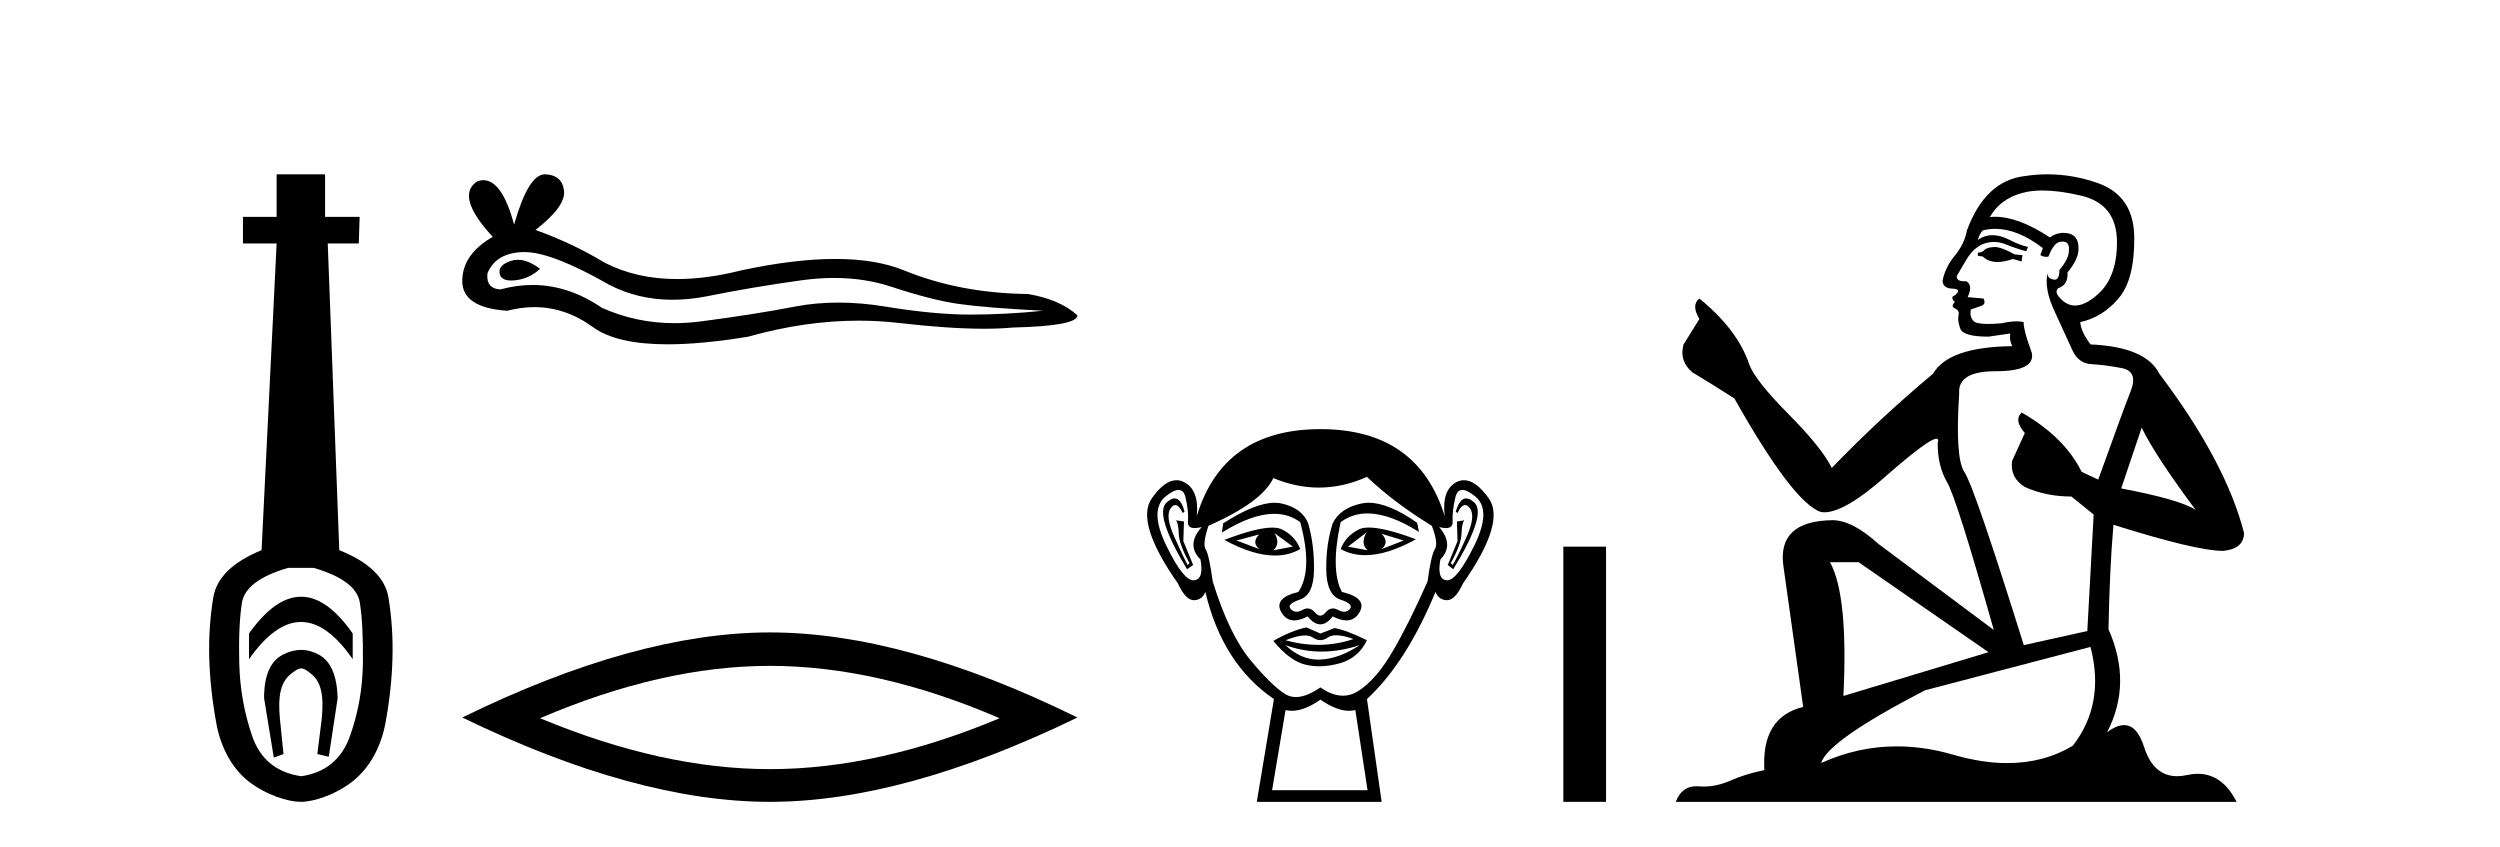
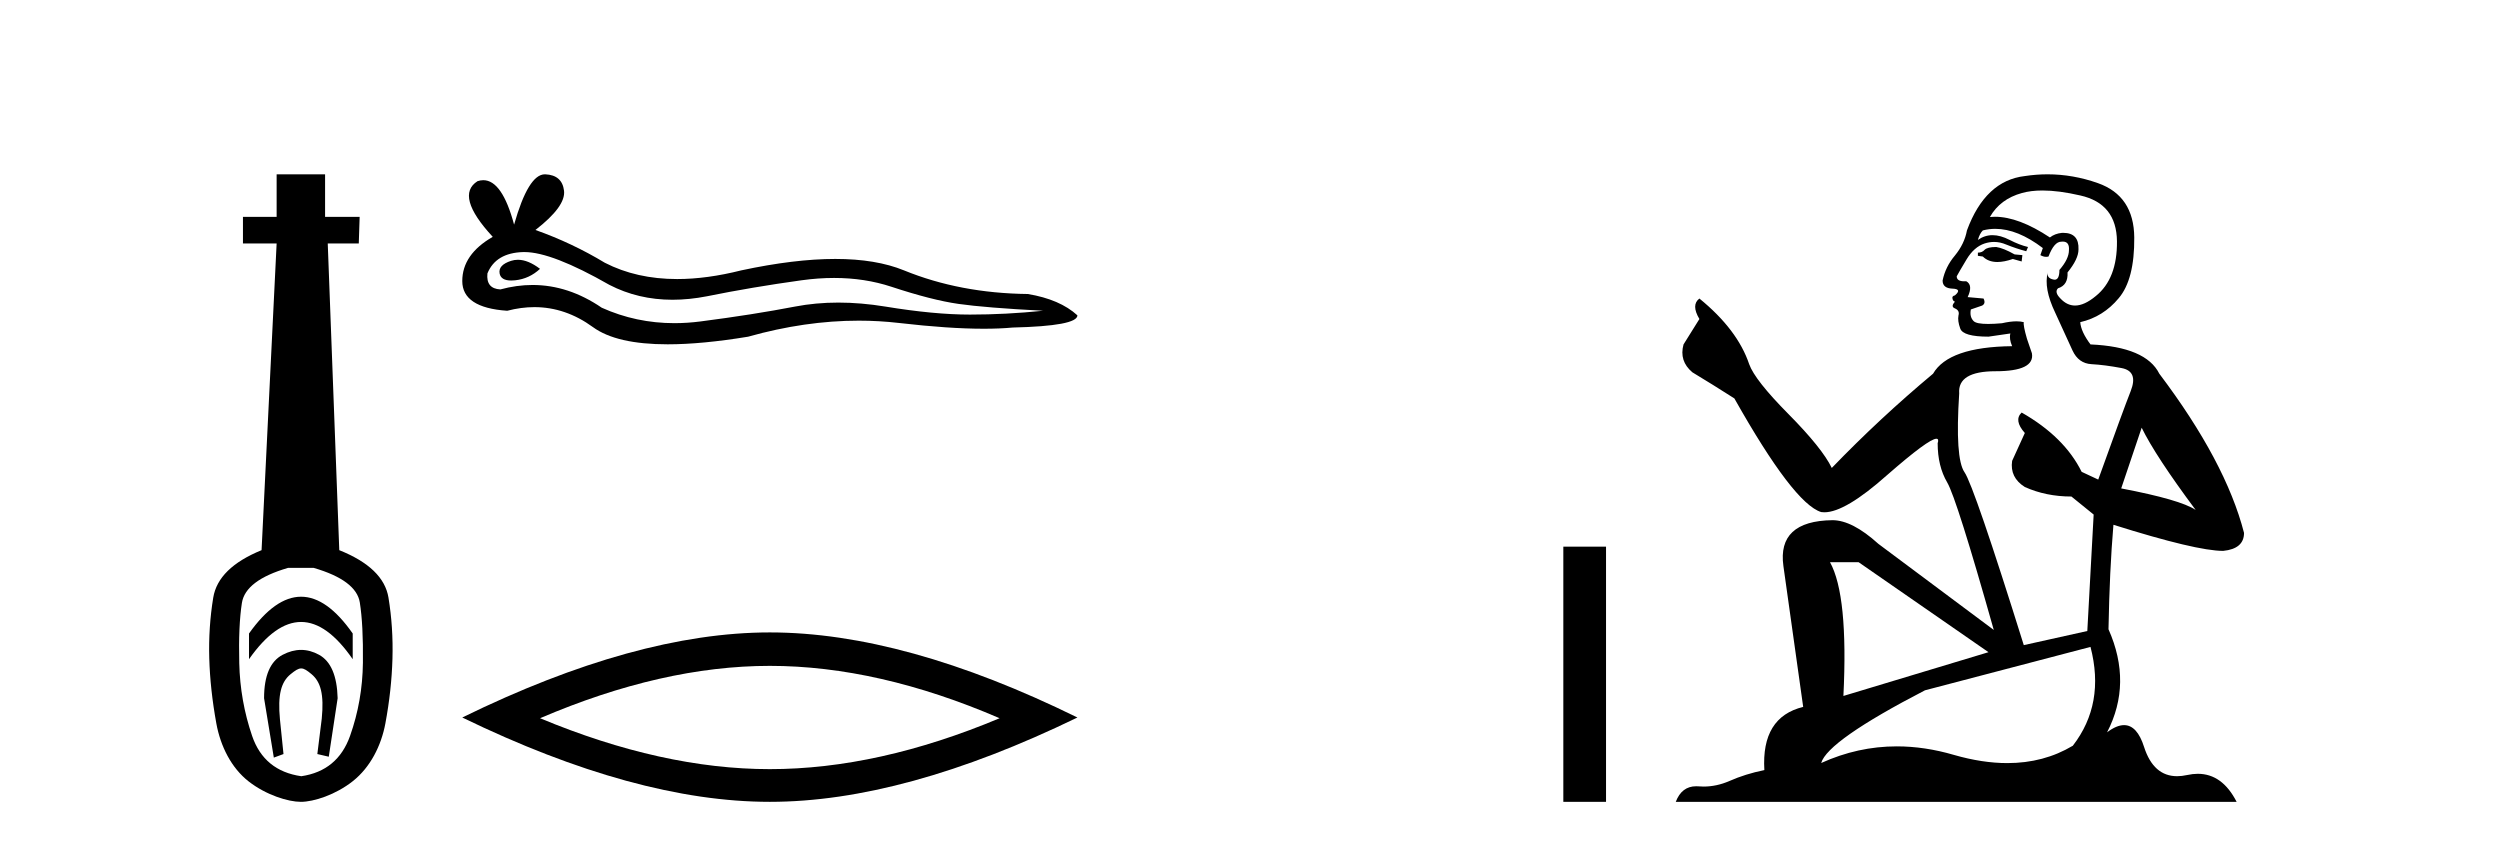
<svg xmlns="http://www.w3.org/2000/svg" width="121.0" height="41.0">
  <path d="M 14.572 28.881 C 13.736 28.881 12.895 29.474 12.052 30.661 L 12.052 31.905 C 12.895 30.704 13.736 30.103 14.572 30.103 C 15.409 30.103 16.242 30.704 17.071 31.905 L 17.071 30.661 C 16.242 29.474 15.409 28.881 14.572 28.881 ZM 14.572 31.455 C 14.279 31.455 13.982 31.534 13.682 31.691 C 13.081 32.005 12.781 32.706 12.781 33.793 L 13.253 36.668 L 13.721 36.496 L 13.55 34.823 C 13.435 33.622 13.607 33.003 14.065 32.631 C 14.293 32.445 14.436 32.352 14.578 32.352 C 14.719 32.352 14.858 32.445 15.08 32.631 C 15.523 33.003 15.688 33.607 15.573 34.78 L 15.359 36.496 L 15.913 36.625 L 16.342 33.793 C 16.313 32.706 16.013 32.005 15.441 31.691 C 15.155 31.534 14.865 31.455 14.572 31.455 ZM 15.184 27.486 C 16.557 27.887 17.3 28.444 17.415 29.16 C 17.529 29.875 17.579 30.847 17.565 32.077 C 17.551 33.307 17.343 34.487 16.943 35.617 C 16.542 36.746 15.756 37.397 14.583 37.569 C 13.382 37.397 12.588 36.746 12.202 35.617 C 11.816 34.487 11.608 33.314 11.58 32.098 C 11.551 30.883 11.594 29.91 11.708 29.181 C 11.823 28.452 12.567 27.887 13.939 27.486 ZM 13.389 8.437 L 13.389 10.496 L 11.759 10.496 L 11.759 11.783 L 13.389 11.783 L 12.66 26.628 C 11.258 27.2 10.479 27.965 10.321 28.924 C 10.164 29.882 10.1 30.861 10.128 31.862 C 10.157 32.864 10.271 33.915 10.471 35.016 C 10.672 36.117 11.194 37.165 12.037 37.823 C 12.881 38.48 13.947 38.809 14.562 38.809 C 15.177 38.809 16.242 38.473 17.086 37.801 C 17.929 37.129 18.451 36.089 18.652 35.016 C 18.852 33.943 18.966 32.899 18.995 31.884 C 19.024 30.869 18.959 29.882 18.802 28.924 C 18.645 27.965 17.851 27.2 16.421 26.628 L 15.863 11.783 L 17.365 11.783 L 17.407 10.496 L 15.734 10.496 L 15.734 8.437 Z" style="fill:#000000;stroke:none" />
  <path d="M 25.065 12.573 Q 24.895 12.573 24.735 12.625 Q 24.108 12.828 24.181 13.234 Q 24.244 13.577 24.742 13.577 Q 24.833 13.577 24.938 13.566 Q 25.62 13.492 26.137 13.012 Q 25.56 12.573 25.065 12.573 ZM 25.385 12.2 Q 26.716 12.2 29.494 13.787 Q 30.888 14.508 32.549 14.508 Q 33.352 14.508 34.216 14.34 Q 36.393 13.898 38.791 13.566 Q 39.606 13.453 40.369 13.453 Q 41.853 13.453 43.145 13.879 Q 45.1 14.525 46.391 14.709 Q 47.683 14.894 50.487 15.041 Q 48.679 15.226 46.945 15.226 Q 45.211 15.226 42.85 14.838 Q 41.669 14.645 40.576 14.645 Q 39.483 14.645 38.478 14.838 Q 36.467 15.226 33.903 15.558 Q 33.262 15.641 32.643 15.641 Q 30.785 15.641 29.125 14.894 Q 27.513 13.793 25.777 13.793 Q 25.01 13.793 24.218 14.008 Q 23.517 13.971 23.591 13.234 Q 23.997 12.237 25.325 12.2 Q 25.355 12.2 25.385 12.2 ZM 26.371 8.437 Q 25.573 8.437 24.882 10.872 Q 24.305 8.721 23.392 8.721 Q 23.255 8.721 23.112 8.769 Q 22.005 9.47 23.849 11.463 Q 22.374 12.311 22.374 13.602 Q 22.374 14.894 24.55 15.041 Q 25.223 14.865 25.865 14.865 Q 27.369 14.865 28.701 15.834 Q 29.841 16.665 32.316 16.665 Q 33.966 16.665 36.209 16.296 Q 38.964 15.52 41.564 15.52 Q 42.55 15.52 43.514 15.632 Q 45.923 15.911 47.618 15.911 Q 48.388 15.911 49.011 15.853 Q 52.147 15.779 52.147 15.263 Q 51.298 14.488 49.749 14.23 Q 46.465 14.193 43.753 13.086 Q 42.398 12.533 40.428 12.533 Q 38.459 12.533 35.877 13.086 Q 34.211 13.506 32.776 13.506 Q 30.808 13.506 29.273 12.717 Q 27.686 11.758 25.915 11.131 Q 27.391 9.987 27.299 9.231 Q 27.207 8.474 26.395 8.437 Q 26.383 8.437 26.371 8.437 Z" style="fill:#000000;stroke:none" />
  <path d="M 37.26 32.228 Q 42.504 32.228 48.381 34.762 Q 42.504 37.226 37.26 37.226 Q 32.052 37.226 26.139 34.762 Q 32.052 32.228 37.26 32.228 ZM 37.26 30.609 Q 30.785 30.609 22.374 34.727 Q 30.785 38.809 37.26 38.809 Q 43.736 38.809 52.147 34.727 Q 43.771 30.609 37.26 30.609 Z" style="fill:#000000;stroke:none" />
-   <path d="M 60.947 25.865 Q 60.562 26.25 60.947 26.575 L 59.851 26.161 L 60.947 25.865 ZM 66.872 25.835 L 67.938 26.161 L 66.872 26.575 Q 67.257 26.25 66.872 25.835 ZM 61.688 25.805 L 62.576 26.457 L 61.629 26.635 Q 61.984 26.309 61.688 25.805 ZM 66.131 25.776 L 66.131 25.776 Q 65.835 26.309 66.19 26.635 L 65.242 26.457 L 66.131 25.776 ZM 66.255 25.533 Q 65.945 25.533 65.761 25.628 Q 65.124 25.953 64.887 26.575 Q 65.419 26.87 66.077 26.87 Q 67.14 26.87 68.53 26.101 Q 67.015 25.533 66.255 25.533 ZM 61.577 25.536 Q 60.811 25.536 59.259 26.131 Q 60.647 26.888 61.706 26.888 Q 62.387 26.888 62.932 26.575 Q 62.695 25.953 62.058 25.628 Q 61.878 25.536 61.577 25.536 ZM 56.851 24.122 Q 56.677 24.122 56.459 24.324 Q 55.852 24.887 57.452 27.553 L 57.748 27.346 L 57.274 26.19 L 57.304 25.242 L 56.919 25.183 L 56.919 25.183 Q 57.037 25.331 57.052 25.835 Q 57.067 26.338 57.57 27.257 L 57.481 27.346 Q 57.274 26.961 56.83 25.968 Q 56.385 24.976 56.667 24.591 Q 56.774 24.444 56.884 24.444 Q 57.061 24.444 57.244 24.828 L 57.333 24.768 Q 57.162 24.122 56.851 24.122 ZM 70.964 24.122 Q 70.646 24.122 70.456 24.768 L 70.545 24.828 Q 70.728 24.444 70.911 24.444 Q 71.024 24.444 71.137 24.591 Q 71.433 24.976 70.989 25.968 Q 70.545 26.961 70.308 27.346 L 70.219 27.257 Q 70.722 26.338 70.737 25.835 Q 70.752 25.331 70.871 25.183 L 70.871 25.183 L 70.515 25.242 L 70.545 26.19 L 70.071 27.346 L 70.337 27.553 Q 71.967 24.887 71.359 24.324 Q 71.142 24.122 70.964 24.122 ZM 57.04 23.713 Q 57.294 23.713 57.378 24.072 Q 57.541 24.768 57.496 25.228 Q 57.464 25.559 57.825 25.559 Q 57.964 25.559 58.163 25.509 L 58.163 25.509 Q 57.393 26.368 58.103 27.079 Q 58.281 28.057 57.778 28.086 Q 57.769 28.087 57.76 28.087 Q 57.26 28.087 56.445 26.398 Q 55.615 24.68 56.415 24.028 Q 56.802 23.713 57.04 23.713 ZM 70.779 23.713 Q 71.017 23.713 71.404 24.028 Q 72.204 24.68 71.359 26.398 Q 70.529 28.087 70.043 28.087 Q 70.035 28.087 70.026 28.086 Q 69.538 28.057 69.715 27.079 Q 70.397 26.368 69.656 25.509 L 69.656 25.509 Q 69.846 25.559 69.981 25.559 Q 70.329 25.559 70.308 25.228 Q 70.278 24.768 70.441 24.072 Q 70.525 23.713 70.779 23.713 ZM 66.245 24.333 Q 66.061 24.333 65.894 24.369 Q 64.857 24.591 64.502 25.331 Q 64.176 26.338 64.191 27.568 Q 64.206 28.797 64.872 29.019 Q 65.539 29.241 65.331 29.478 Q 65.217 29.609 65.057 29.609 Q 64.928 29.609 64.768 29.523 Q 64.633 29.449 64.512 29.449 Q 64.317 29.449 64.161 29.641 Q 64.035 29.797 63.906 29.797 Q 63.776 29.797 63.643 29.641 Q 63.478 29.449 63.285 29.449 Q 63.166 29.449 63.036 29.523 Q 62.883 29.609 62.754 29.609 Q 62.595 29.609 62.473 29.478 Q 62.251 29.241 62.917 29.019 Q 63.584 28.797 63.598 27.583 Q 63.613 26.368 63.317 25.331 Q 63.021 24.591 62.028 24.369 Q 61.872 24.334 61.694 24.334 Q 60.746 24.334 59.2 25.331 L 59.14 25.776 Q 60.598 24.869 61.671 24.869 Q 62.387 24.869 62.932 25.272 Q 63.554 27.583 62.843 28.649 Q 61.629 28.945 62.014 29.627 Q 62.241 30.028 62.643 30.028 Q 62.923 30.028 63.287 29.834 Q 63.598 30.219 63.902 30.219 Q 64.206 30.219 64.502 29.834 Q 64.879 30.028 65.166 30.028 Q 65.578 30.028 65.805 29.627 Q 66.19 28.945 64.946 28.649 Q 64.383 27.583 64.887 25.272 Q 65.454 24.85 66.187 24.85 Q 67.256 24.85 68.679 25.746 L 68.59 25.302 Q 67.198 24.333 66.245 24.333 ZM 64.676 30.746 Q 65.008 30.746 65.509 30.93 Q 64.662 31.212 63.79 31.212 Q 63.016 31.212 62.221 30.989 Q 62.794 30.756 63.156 30.756 Q 63.393 30.756 63.539 30.856 Q 63.724 30.982 63.906 30.982 Q 64.087 30.982 64.265 30.856 Q 64.42 30.746 64.676 30.746 ZM 62.221 31.226 Q 63.065 31.537 63.961 31.537 Q 64.857 31.537 65.805 31.226 L 65.805 31.226 Q 64.828 31.878 63.909 31.922 Q 63.857 31.925 63.806 31.925 Q 62.948 31.925 62.221 31.226 ZM 63.228 30.367 Q 62.517 30.515 61.629 31.019 Q 62.428 31.996 63.198 32.174 Q 63.517 32.248 63.856 32.248 Q 64.336 32.248 64.857 32.1 Q 65.746 31.848 66.161 30.989 Q 65.213 30.515 64.591 30.397 L 63.909 30.663 L 63.228 30.367 ZM 66.161 23.08 Q 67.464 24.324 69.301 25.45 Q 69.626 26.309 69.449 26.575 Q 69.271 26.842 69.093 28.145 Q 68.175 30.219 67.39 31.552 Q 66.605 32.885 65.761 33.433 Q 65.393 33.671 64.995 33.671 Q 64.478 33.671 63.909 33.27 Q 63.228 33.737 62.719 33.737 Q 62.454 33.737 62.236 33.611 Q 61.599 33.24 60.547 31.981 Q 59.496 30.723 58.696 28.145 Q 58.518 26.842 58.355 26.59 Q 58.192 26.338 58.489 25.45 Q 61.095 24.295 61.629 23.139 Q 62.734 23.599 63.833 23.599 Q 65.001 23.599 66.161 23.08 ZM 63.909 33.862 Q 64.685 34.403 65.292 34.403 Q 65.451 34.403 65.598 34.366 L 66.19 38.247 L 61.569 38.247 L 62.221 34.366 Q 62.368 34.403 62.527 34.403 Q 63.134 34.403 63.909 33.862 ZM 63.909 20.77 Q 59.2 20.77 57.926 24.976 Q 58.044 23.702 57.304 23.332 Q 57.124 23.242 56.94 23.242 Q 56.365 23.242 55.749 24.117 Q 54.934 25.272 57.007 28.234 Q 57.386 29.049 57.778 29.049 Q 57.785 29.049 57.792 29.049 Q 58.192 29.034 58.34 28.649 Q 59.17 32.144 61.658 33.833 L 60.829 38.809 L 66.872 38.809 L 66.161 33.833 Q 68.056 32.085 69.478 28.649 Q 69.626 29.034 70.026 29.049 Q 70.033 29.049 70.04 29.049 Q 70.433 29.049 70.811 28.234 Q 72.885 25.272 72.055 24.117 Q 71.427 23.242 70.859 23.242 Q 70.676 23.242 70.5 23.332 Q 69.775 23.702 69.923 24.976 Q 68.619 20.77 63.909 20.77 Z" style="fill:#000000;stroke:none" />
  <path d="M 75.665 26.458 L 75.665 38.809 L 77.732 38.809 L 77.732 26.458 Z" style="fill:#000000;stroke:none" />
  <path d="M 96.618 11.955 Q 96.191 11.955 96.055 12.091 Q 95.935 12.228 95.73 12.228 L 95.73 12.382 L 95.969 12.416 Q 96.234 12.681 96.674 12.681 Q 97 12.681 97.421 12.535 L 97.848 12.655 L 97.883 12.348 L 97.507 12.313 Q 96.96 12.006 96.618 11.955 ZM 98.856 9.22 Q 99.644 9.22 100.684 9.46 Q 102.444 9.853 102.461 11.681 Q 102.478 13.492 101.436 14.329 Q 100.885 14.788 100.432 14.788 Q 100.043 14.788 99.727 14.449 Q 99.42 14.141 99.608 13.953 Q 100.103 13.8 100.069 13.185 Q 100.599 12.535 100.599 12.074 Q 100.632 11.27 99.86 11.27 Q 99.829 11.27 99.796 11.271 Q 99.454 11.305 99.215 11.493 Q 97.704 10.491 96.554 10.491 Q 96.43 10.491 96.311 10.503 L 96.311 10.503 Q 96.806 9.631 97.865 9.341 Q 98.298 9.22 98.856 9.22 ZM 103.657 20.701 Q 104.323 22.068 106.27 24.682 Q 105.536 24.186 102.666 23.639 L 103.657 20.701 ZM 96.573 11.076 Q 97.651 11.076 98.873 12.006 L 98.754 12.348 Q 98.897 12.431 99.032 12.431 Q 99.09 12.431 99.147 12.416 Q 99.42 11.698 99.762 11.698 Q 99.803 11.693 99.839 11.693 Q 100.168 11.693 100.137 12.108 Q 100.137 12.535 99.676 13.065 Q 99.676 13.538 99.446 13.538 Q 99.41 13.538 99.369 13.526 Q 99.061 13.458 99.112 13.185 L 99.112 13.185 Q 98.907 13.953 99.471 15.132 Q 100.018 16.328 100.308 16.96 Q 100.599 17.592 101.231 17.626 Q 101.863 17.66 102.683 17.814 Q 103.503 17.968 103.127 18.925 Q 102.751 19.881 101.555 23.212 L 100.752 22.837 Q 99.915 21.145 97.848 19.967 L 97.848 19.967 Q 97.455 20.342 98.002 20.957 L 97.387 22.307 Q 97.268 23.11 98.002 23.571 Q 99.027 24.032 100.257 24.032 L 101.333 24.904 L 101.026 30.541 L 97.951 31.224 Q 95.542 23.52 95.081 22.854 Q 94.62 22.187 94.825 19.044 Q 94.739 17.968 96.584 17.968 Q 98.498 17.968 98.344 17.097 L 98.105 16.396 Q 97.917 15.747 97.951 15.593 Q 97.801 15.552 97.601 15.552 Q 97.302 15.552 96.892 15.645 Q 96.504 15.679 96.224 15.679 Q 95.662 15.679 95.525 15.542 Q 95.32 15.337 95.388 14.978 L 95.935 14.79 Q 96.123 14.688 96.003 14.449 L 95.235 14.38 Q 95.508 13.8 95.166 13.612 Q 95.115 13.615 95.069 13.615 Q 94.705 13.615 94.705 13.373 Q 94.825 13.15 95.183 12.553 Q 95.542 11.955 96.055 11.784 Q 96.285 11.71 96.512 11.71 Q 96.807 11.71 97.097 11.835 Q 97.609 12.04 98.07 12.16 L 98.156 11.955 Q 97.729 11.852 97.268 11.613 Q 96.823 11.382 96.439 11.382 Q 96.055 11.382 95.73 11.613 Q 95.815 11.305 95.969 11.152 Q 96.265 11.076 96.573 11.076 ZM 89.956 27.21 L 96.243 31.566 L 89.221 33.684 Q 89.461 28.816 88.572 27.21 ZM 101.18 31.31 Q 101.897 34.06 100.325 36.093 Q 98.918 36.934 97.156 36.934 Q 95.946 36.934 94.568 36.537 Q 93.157 36.124 91.805 36.124 Q 89.917 36.124 88.145 36.93 Q 88.453 35.854 93.168 33.411 L 101.18 31.31 ZM 99.101 8.437 Q 98.554 8.437 98.002 8.521 Q 96.089 8.743 95.2 11.152 Q 95.081 11.801 94.62 12.365 Q 94.158 12.911 94.022 13.578 Q 94.022 13.953 94.5 13.97 Q 94.978 13.988 94.62 14.295 Q 94.466 14.329 94.5 14.449 Q 94.517 14.568 94.62 14.603 Q 94.398 14.842 94.62 14.927 Q 94.859 15.03 94.79 15.269 Q 94.739 15.525 94.876 15.901 Q 95.013 16.294 96.243 16.294 L 97.302 16.14 L 97.302 16.14 Q 97.233 16.396 97.387 16.755 Q 94.312 16.789 93.56 18.087 Q 90.981 20.24 88.658 22.649 Q 88.196 21.692 86.556 20.035 Q 84.933 18.395 84.66 17.626 Q 84.096 15.952 82.251 14.449 Q 81.841 14.756 82.251 15.44 L 81.483 16.67 Q 81.261 17.472 81.91 18.019 Q 82.901 18.617 83.943 19.283 Q 86.813 24.374 88.145 24.784 Q 88.219 24.795 88.299 24.795 Q 89.313 24.795 91.34 22.99 Q 93.348 21.235 93.722 21.235 Q 93.854 21.235 93.783 21.453 Q 93.783 22.563 94.244 23.349 Q 94.705 24.135 96.499 30.49 L 90.913 26.322 Q 89.648 25.177 88.692 25.177 Q 86.01 25.211 86.317 27.398 L 87.274 34.214 Q 85.241 34.709 85.395 37.272 Q 84.472 37.46 83.703 37.801 Q 83.083 38.07 82.45 38.07 Q 82.317 38.07 82.183 38.058 Q 82.137 38.055 82.093 38.055 Q 81.396 38.055 81.107 38.809 L 108.252 38.809 Q 107.559 37.452 106.375 37.452 Q 106.128 37.452 105.86 37.511 Q 105.602 37.568 105.372 37.568 Q 104.231 37.568 103.776 36.161 Q 103.439 35.096 102.805 35.096 Q 102.442 35.096 101.982 35.444 Q 103.212 33.069 102.051 30.456 Q 102.102 27.62 102.29 25.399 Q 106.304 26.663 107.603 26.663 Q 108.611 26.561 108.611 25.792 Q 107.722 22.341 104.511 18.087 Q 103.862 16.789 101.18 16.67 Q 100.718 16.055 100.684 15.593 Q 101.795 15.337 102.546 14.432 Q 103.315 13.526 103.298 11.493 Q 103.281 9.478 101.538 8.863 Q 100.332 8.437 99.101 8.437 Z" style="fill:#000000;stroke:none" />
</svg>